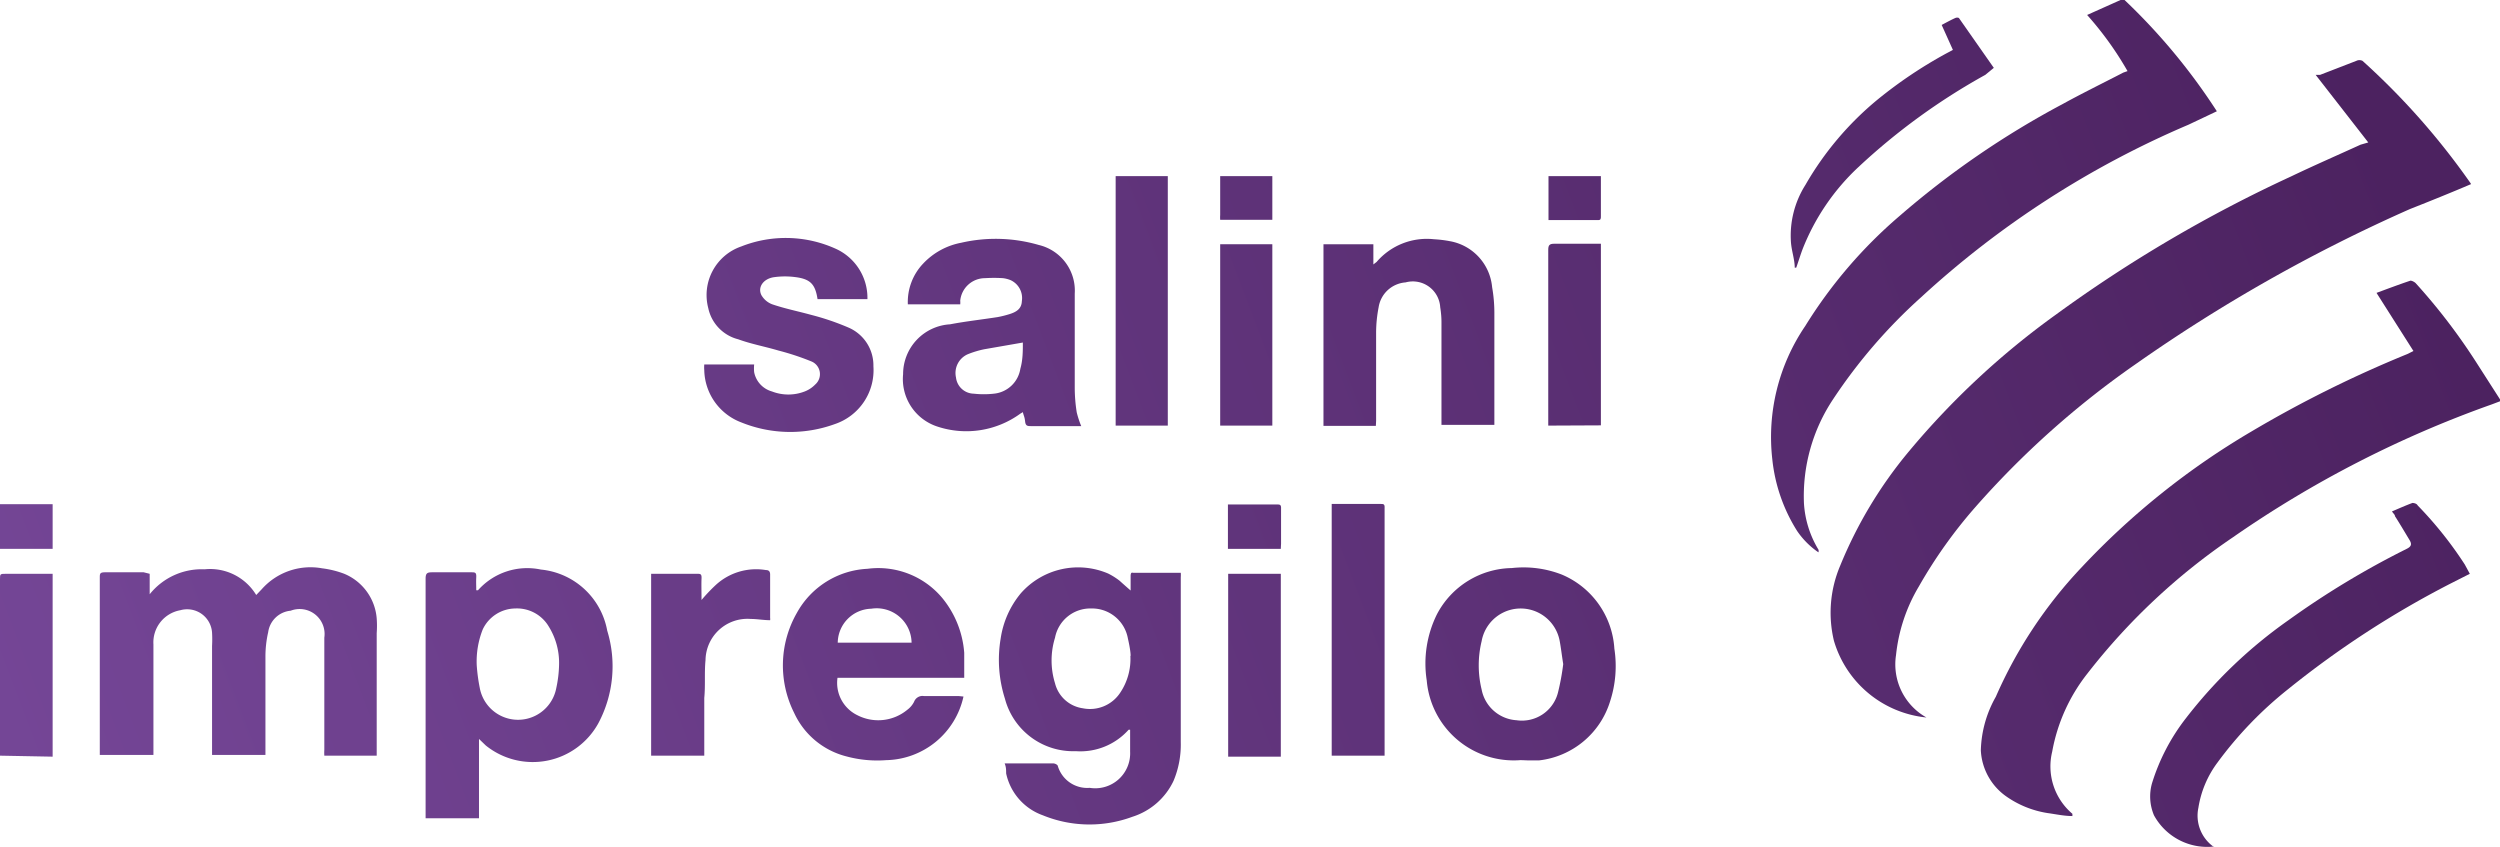
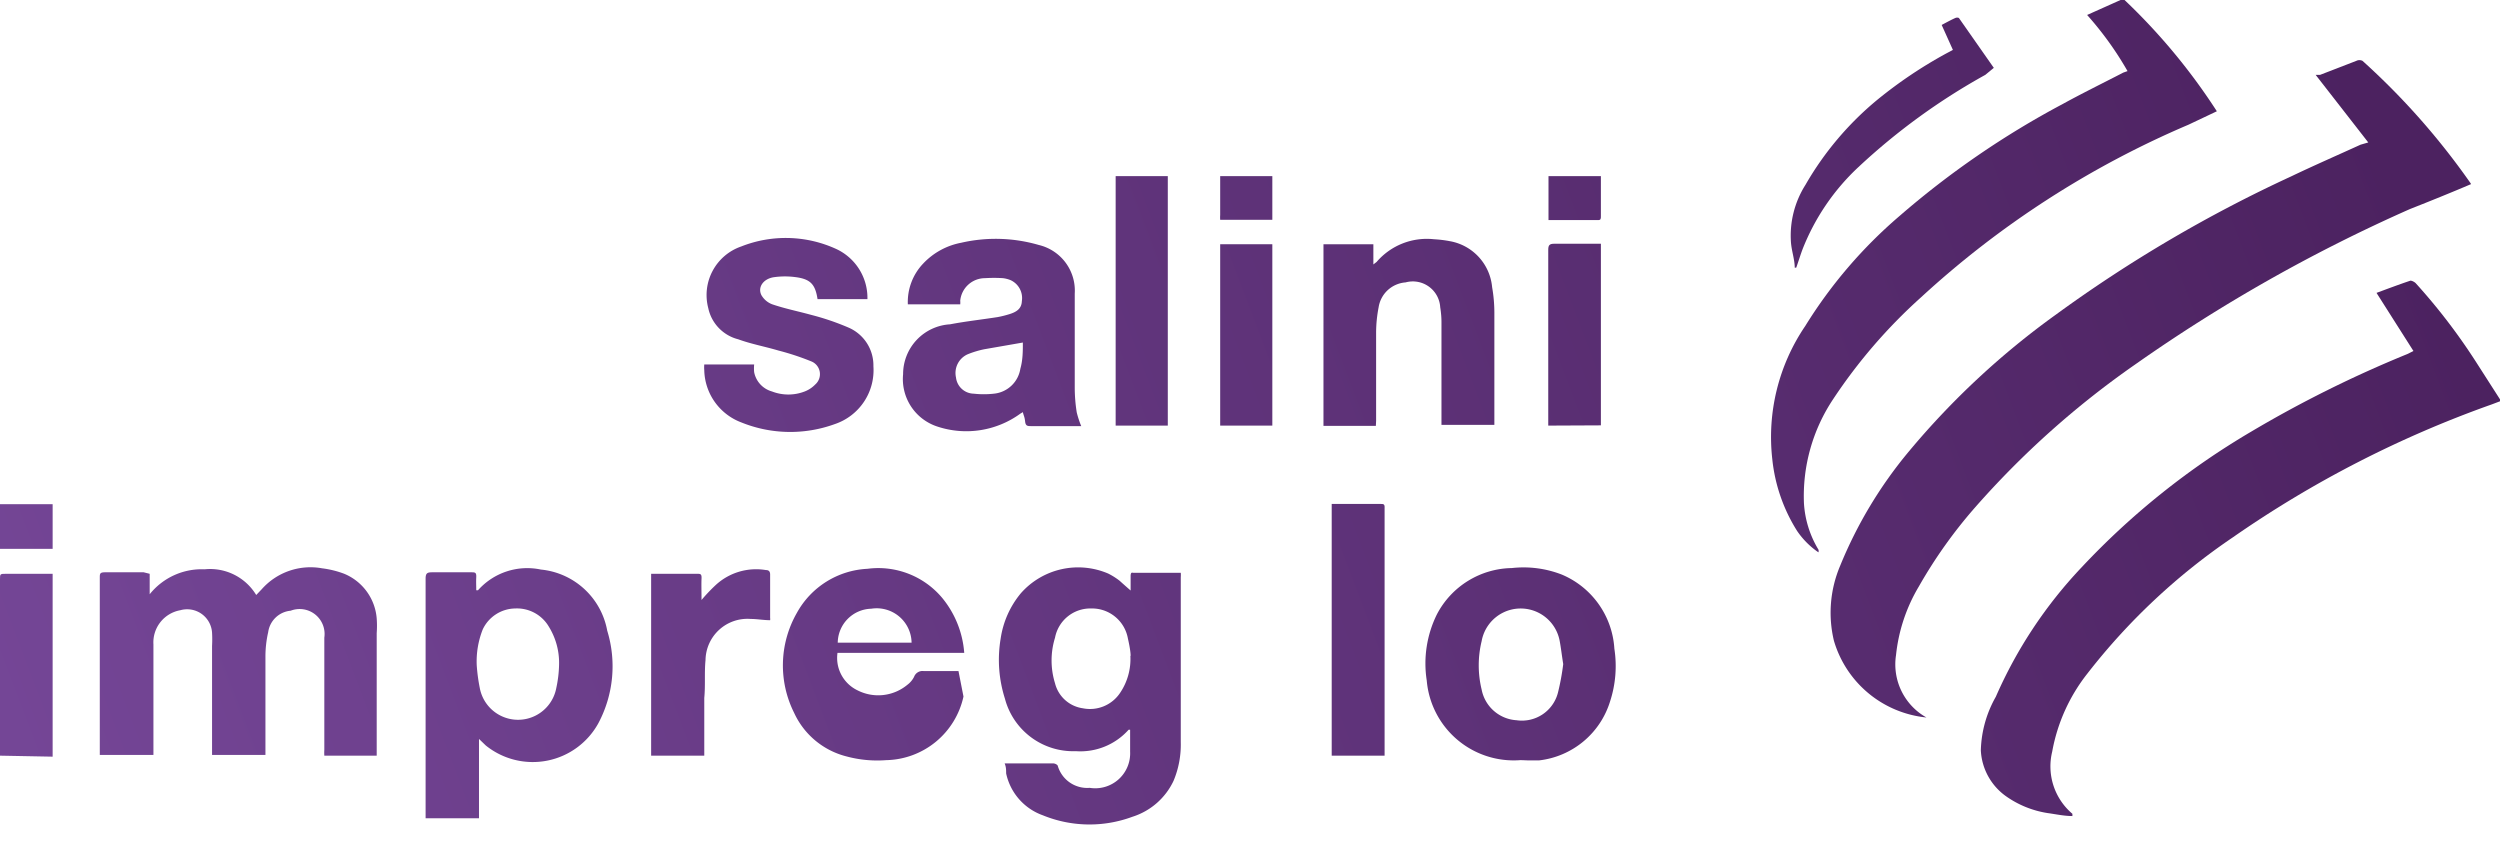
<svg xmlns="http://www.w3.org/2000/svg" xmlns:xlink="http://www.w3.org/1999/xlink" viewBox="0 0 100.21 33.95">
  <defs>
    <style>.cls-1{fill:url(#linear-gradient);}.cls-2{fill:url(#linear-gradient-2);}.cls-3{fill:url(#linear-gradient-3);}.cls-4{fill:url(#linear-gradient-4);}.cls-5{fill:url(#linear-gradient-5);}.cls-6{fill:url(#linear-gradient-6);}.cls-7{fill:url(#linear-gradient-7);}.cls-8{fill:url(#linear-gradient-8);}.cls-9{fill:url(#linear-gradient-9);}.cls-10{fill:url(#linear-gradient-10);}.cls-11{fill:url(#linear-gradient-11);}.cls-12{fill:url(#linear-gradient-12);}.cls-13{fill:url(#linear-gradient-13);}.cls-14{fill:url(#linear-gradient-14);}.cls-15{fill:url(#linear-gradient-15);}.cls-16{fill:url(#linear-gradient-16);}.cls-17{fill:url(#linear-gradient-17);}.cls-18{fill:url(#linear-gradient-18);}.cls-19{fill:url(#linear-gradient-19);}.cls-20{fill:url(#linear-gradient-20);}.cls-21{fill:url(#linear-gradient-21);}.cls-22{fill:url(#linear-gradient-22);}.cls-23{fill:url(#linear-gradient-23);}.cls-24{fill:url(#linear-gradient-24);}</style>
    <linearGradient id="linear-gradient" x1="-6.64" y1="50.71" x2="97.62" y2="11.15" gradientUnits="userSpaceOnUse">
      <stop offset="0" stop-color="#7a4b9e" />
      <stop offset="1" stop-color="#4c2260" />
    </linearGradient>
    <linearGradient id="linear-gradient-2" x1="-4.02" y1="57.59" x2="100.24" y2="18.03" xlink:href="#linear-gradient" />
    <linearGradient id="linear-gradient-3" x1="-9" y1="44.47" x2="95.26" y2="4.91" xlink:href="#linear-gradient" />
    <linearGradient id="linear-gradient-4" x1="-12.58" y1="35.04" x2="91.68" y2="-4.52" xlink:href="#linear-gradient" />
    <linearGradient id="linear-gradient-5" x1="-7.88" y1="47.43" x2="96.38" y2="7.87" xlink:href="#linear-gradient" />
    <linearGradient id="linear-gradient-6" x1="-11.08" y1="38.98" x2="93.17" y2="-0.58" xlink:href="#linear-gradient" />
    <linearGradient id="linear-gradient-7" x1="-13.03" y1="33.86" x2="91.23" y2="-5.7" xlink:href="#linear-gradient" />
    <linearGradient id="linear-gradient-8" x1="-1.98" y1="62.98" x2="102.28" y2="23.42" xlink:href="#linear-gradient" />
    <linearGradient id="linear-gradient-9" x1="-9.36" y1="43.52" x2="94.9" y2="3.96" xlink:href="#linear-gradient" />
    <linearGradient id="linear-gradient-10" x1="-6.12" y1="52.07" x2="98.14" y2="12.51" xlink:href="#linear-gradient" />
    <linearGradient id="linear-gradient-11" x1="-11.06" y1="39.05" x2="93.2" y2="-0.51" xlink:href="#linear-gradient" />
    <linearGradient id="linear-gradient-12" x1="-14.19" y1="30.81" x2="90.07" y2="-8.75" xlink:href="#linear-gradient" />
    <linearGradient id="linear-gradient-13" x1="-7.39" y1="48.71" x2="96.87" y2="9.15" xlink:href="#linear-gradient" />
    <linearGradient id="linear-gradient-14" x1="-12.86" y1="34.31" x2="91.4" y2="-5.25" xlink:href="#linear-gradient" />
    <linearGradient id="linear-gradient-15" x1="-10.37" y1="40.87" x2="93.89" y2="1.3" xlink:href="#linear-gradient" />
    <linearGradient id="linear-gradient-16" x1="-11.27" y1="38.49" x2="92.99" y2="-1.07" xlink:href="#linear-gradient" />
    <linearGradient id="linear-gradient-17" x1="-7.46" y1="48.54" x2="96.8" y2="8.98" xlink:href="#linear-gradient" />
    <linearGradient id="linear-gradient-18" x1="-13.65" y1="32.22" x2="90.61" y2="-7.34" xlink:href="#linear-gradient" />
    <linearGradient id="linear-gradient-19" x1="-10.22" y1="41.27" x2="94.04" y2="1.71" xlink:href="#linear-gradient" />
    <linearGradient id="linear-gradient-20" x1="-11.88" y1="36.89" x2="92.38" y2="-2.68" xlink:href="#linear-gradient" />
    <linearGradient id="linear-gradient-21" x1="-9.3" y1="43.7" x2="94.96" y2="4.14" xlink:href="#linear-gradient" />
    <linearGradient id="linear-gradient-22" x1="-15.49" y1="27.37" x2="88.77" y2="-12.19" xlink:href="#linear-gradient" />
    <linearGradient id="linear-gradient-23" x1="-12.05" y1="36.45" x2="92.21" y2="-3.11" xlink:href="#linear-gradient" />
    <linearGradient id="linear-gradient-24" x1="-13.7" y1="32.09" x2="90.56" y2="-7.48" xlink:href="#linear-gradient" />
  </defs>
  <title>SALINI-IMPREGITO</title>
  <g id="Layer_2" data-name="Layer 2">
    <g id="Layer_1-2" data-name="Layer 1">
      <g id="_2ND0hI" data-name="2ND0hI">
        <path class="cls-1" d="M94.93,5.71,92.82,3,93,3l1.45-.56a.28.28,0,0,1,.25,0A28.85,28.85,0,0,1,99,7.3a.56.56,0,0,1,.05.08c-.82.35-1.64.68-2.45,1a64.49,64.49,0,0,0-11,6.22,35.58,35.58,0,0,0-6.44,5.75,19.17,19.17,0,0,0-2.24,3.15A6.72,6.72,0,0,0,76,26.26a2.44,2.44,0,0,0,1.22,2.5l0,0v0a4.31,4.31,0,0,1-3.71-3.08,4.82,4.82,0,0,1,.25-3,17.42,17.42,0,0,1,2.76-4.59,31.88,31.88,0,0,1,5.89-5.48,55.36,55.36,0,0,1,9.43-5.54c.92-.44,1.86-.85,2.78-1.27Z" />
        <path class="cls-2" d="M96.74,14.07l-1.48-2.33c.46-.17.91-.34,1.36-.49.06,0,.16.05.21.1a24,24,0,0,1,2.42,3.16l1,1.56-.37.14A43.86,43.86,0,0,0,89.5,21.54,25.41,25.41,0,0,0,83.67,27a7.08,7.08,0,0,0-1.41,3.13,2.49,2.49,0,0,0,.81,2.49s0,0,0,.09c-.33,0-.64-.07-1-.12a3.94,3.94,0,0,1-1.67-.68,2.4,2.4,0,0,1-1-1.83A4.57,4.57,0,0,1,80,27.93a18.06,18.06,0,0,1,3.44-5.19,30.52,30.52,0,0,1,6.8-5.44,47.36,47.36,0,0,1,6.26-3.11Z" />
        <path class="cls-3" d="M85.28,2.85A13.24,13.24,0,0,0,83.66.6L85,0a.17.17,0,0,1,.16,0,24.37,24.37,0,0,1,3.7,4.46v0L87.72,5A37.56,37.56,0,0,0,77,11.92,21.22,21.22,0,0,0,73.48,16a7,7,0,0,0-1.17,4.18,4.06,4.06,0,0,0,.58,1.85.18.18,0,0,1,0,.11,3.27,3.27,0,0,1-.85-.85,6.67,6.67,0,0,1-1-2.89,7.91,7.91,0,0,1,1.32-5.33,18.85,18.85,0,0,1,3.79-4.42,35.16,35.16,0,0,1,6.53-4.48c.8-.44,1.62-.84,2.43-1.26Z" />
        <path class="cls-4" d="M10.27,23.85l.22-.23a2.61,2.61,0,0,1,2.42-.84,3.86,3.86,0,0,1,.89.22,2.12,2.12,0,0,1,1.3,1.79,4,4,0,0,1,0,.59v4.91H13a1.94,1.94,0,0,1,0-.24V26.26c0-.23,0-.46,0-.7a1,1,0,0,0-1.35-1.08,1,1,0,0,0-.9.86,4.39,4.39,0,0,0-.11,1c0,1.22,0,2.45,0,3.67v.25H8.5v-.24c0-1.38,0-2.75,0-4.13a4.78,4.78,0,0,0,0-.53,1,1,0,0,0-1.27-.9,1.31,1.31,0,0,0-1.08,1.37c0,.53,0,1.06,0,1.59v2.84H4c0-.06,0-.14,0-.21V23.16c0-.16,0-.22.21-.22H5.76L6,23v.82a2.67,2.67,0,0,1,2.2-1A2.16,2.16,0,0,1,10.27,23.85Z" />
        <path class="cls-5" d="M45.32,23.67c0-.19,0-.38,0-.57s.07-.14.11-.14h1.9a1.15,1.15,0,0,1,0,.18q0,3.3,0,6.61a3.75,3.75,0,0,1-.29,1.55,2.73,2.73,0,0,1-1.65,1.44,4.94,4.94,0,0,1-3.59-.06A2.29,2.29,0,0,1,40.33,31c0-.13,0-.26-.06-.4l.15,0h1.8c.06,0,.17.05.18.1a1.23,1.23,0,0,0,1.28.88,1.4,1.4,0,0,0,1.62-1.45c0-.29,0-.58,0-.88l-.06,0a2.59,2.59,0,0,1-2.12.86A2.83,2.83,0,0,1,40.28,28a5.13,5.13,0,0,1-.17-2.4,3.67,3.67,0,0,1,.81-1.82,3.06,3.06,0,0,1,3.5-.79,2.74,2.74,0,0,1,.46.29C45,23.39,45.16,23.53,45.32,23.67Zm0,2.62c0-.16-.05-.44-.11-.7a1.46,1.46,0,0,0-1.47-1.2,1.44,1.44,0,0,0-1.45,1.17,3.09,3.09,0,0,0,0,1.83,1.34,1.34,0,0,0,1.11,1,1.45,1.45,0,0,0,1.5-.62A2.42,2.42,0,0,0,45.31,26.29Z" />
        <path class="cls-6" d="M17.06,32.8V23.2c0-.22.06-.26.26-.26h1.57c.15,0,.21,0,.2.2s0,.33,0,.52l.07,0a2.64,2.64,0,0,1,2.52-.83,3,3,0,0,1,2.66,2.45,4.86,4.86,0,0,1-.35,3.7,3,3,0,0,1-4.52.9l-.27-.26V32.8Zm2.05-6.12a7.16,7.16,0,0,0,.12.89,1.56,1.56,0,0,0,3.07,0,4.82,4.82,0,0,0,.11-.93A2.76,2.76,0,0,0,22,25.12a1.48,1.48,0,0,0-1.35-.73,1.46,1.46,0,0,0-1.3.84A3.49,3.49,0,0,0,19.11,26.68Z" />
        <path class="cls-7" d="M43.34,17.08h-2c-.15,0-.23,0-.25-.19s-.06-.23-.09-.37l-.1.06a3.68,3.68,0,0,1-3.32.52A2,2,0,0,1,36.2,15a2,2,0,0,1,1.88-2c.63-.12,1.27-.19,1.91-.29a4.21,4.21,0,0,0,.48-.12c.25-.08.48-.2.49-.52a.79.79,0,0,0-.45-.84,1.18,1.18,0,0,0-.31-.08,5.63,5.63,0,0,0-.71,0,1,1,0,0,0-1,.9.89.89,0,0,1,0,.15h-2.1A2.23,2.23,0,0,1,37,10.57a2.81,2.81,0,0,1,1.53-.84,6.18,6.18,0,0,1,3.11.09,1.88,1.88,0,0,1,1.44,1.95c0,1.25,0,2.51,0,3.76a6.35,6.35,0,0,0,.08,1A3.81,3.81,0,0,0,43.34,17.08ZM41,13.73,39.45,14a3.86,3.86,0,0,0-.66.2.82.82,0,0,0-.47.93.73.73,0,0,0,.71.65,3.65,3.65,0,0,0,.81,0,1.19,1.19,0,0,0,1.06-1C41,14.43,41,14.07,41,13.73Z" />
-         <path class="cls-8" d="M88.76,33.93a2.43,2.43,0,0,1-2.42-1.25,1.94,1.94,0,0,1-.08-1.28,8.14,8.14,0,0,1,1.36-2.61,18.93,18.93,0,0,1,4.11-3.93A34.23,34.23,0,0,1,96.47,22c.18-.09.22-.18.11-.36S96.2,21,96,20.69c0-.06-.07-.11-.12-.19.28-.12.55-.24.82-.34,0,0,.16,0,.21.1a15.36,15.36,0,0,1,1.89,2.37L99,23l-.75.38a38,38,0,0,0-6.54,4.25,15.35,15.35,0,0,0-2.82,2.93,4.09,4.09,0,0,0-.77,1.82,1.53,1.53,0,0,0,.58,1.54Z" />
-         <path class="cls-9" d="M38.62,27.92a3.24,3.24,0,0,1-3.1,2.55,4.73,4.73,0,0,1-1.59-.15,3.16,3.16,0,0,1-2.1-1.75,4.24,4.24,0,0,1,.11-4,3.42,3.42,0,0,1,2.83-1.77,3.34,3.34,0,0,1,3,1.17,3.92,3.92,0,0,1,.88,2.2c0,.33,0,.67,0,1H33.57a1.44,1.44,0,0,0,.8,1.5,1.83,1.83,0,0,0,2-.22.91.91,0,0,0,.27-.32.36.36,0,0,1,.39-.23c.46,0,.93,0,1.39,0Zm-2.08-2.16a1.4,1.4,0,0,0-1.62-1.36,1.38,1.38,0,0,0-1.34,1.36Z" />
+         <path class="cls-9" d="M38.62,27.92a3.24,3.24,0,0,1-3.1,2.55,4.73,4.73,0,0,1-1.59-.15,3.16,3.16,0,0,1-2.1-1.75,4.24,4.24,0,0,1,.11-4,3.42,3.42,0,0,1,2.83-1.77,3.34,3.34,0,0,1,3,1.17,3.92,3.92,0,0,1,.88,2.2H33.57a1.44,1.44,0,0,0,.8,1.5,1.83,1.83,0,0,0,2-.22.91.91,0,0,0,.27-.32.36.36,0,0,1,.39-.23c.46,0,.93,0,1.39,0Zm-2.08-2.16a1.4,1.4,0,0,0-1.62-1.36,1.38,1.38,0,0,0-1.34,1.36Z" />
        <path class="cls-10" d="M60.94,30.47a3.5,3.5,0,0,1-3.75-3.19,4.44,4.44,0,0,1,.41-2.66,3.45,3.45,0,0,1,3-1.85,4.23,4.23,0,0,1,2,.26A3.45,3.45,0,0,1,64.71,26a4.57,4.57,0,0,1-.17,2.11,3.38,3.38,0,0,1-2.85,2.37l-.39,0C61.18,30.48,61.06,30.47,60.94,30.47Zm1.72-3.85c-.06-.38-.09-.65-.14-.92a1.59,1.59,0,0,0-3.13,0,4.11,4.11,0,0,0,0,1.94,1.52,1.52,0,0,0,1.4,1.23,1.49,1.49,0,0,0,1.66-1.11A9.56,9.56,0,0,0,62.66,26.62Z" />
        <path class="cls-11" d="M55.15,17.07h-2.1V9.79h2v.81l.13-.1a2.65,2.65,0,0,1,2.3-.91,4.81,4.81,0,0,1,.65.08,2.06,2.06,0,0,1,1.68,1.84,6,6,0,0,1,.09,1c0,1.44,0,2.88,0,4.32,0,.06,0,.12,0,.2H57.78V16.8c0-1.27,0-2.54,0-3.81a3.71,3.71,0,0,0-.05-.67,1.1,1.1,0,0,0-1.39-1,1.18,1.18,0,0,0-1.08,1,5.45,5.45,0,0,0-.1,1c0,1.18,0,2.36,0,3.55Z" />
        <path class="cls-12" d="M28.23,14.61h2a1.55,1.55,0,0,0,0,.31,1,1,0,0,0,.71.77,1.82,1.82,0,0,0,1.32,0,1.19,1.19,0,0,0,.42-.28.55.55,0,0,0-.15-.92,10.36,10.36,0,0,0-1.33-.44c-.54-.16-1.09-.26-1.61-.45a1.64,1.64,0,0,1-1.2-1.25,2.06,2.06,0,0,1,1.32-2.47,4.85,4.85,0,0,1,3.83.11,2.16,2.16,0,0,1,1.23,2h-2l0,0c-.09-.59-.28-.8-.87-.88a3.17,3.17,0,0,0-.87,0c-.43.06-.67.4-.51.72a.84.84,0,0,0,.44.37c.5.17,1,.27,1.55.42a10.2,10.2,0,0,1,1.5.51,1.65,1.65,0,0,1,1,1.55A2.28,2.28,0,0,1,33.46,17a5.22,5.22,0,0,1-3.75-.07,2.29,2.29,0,0,1-1.48-2.09A1.33,1.33,0,0,1,28.23,14.61Z" />
        <path class="cls-13" d="M55.5,30.29H53.38V20.2h1.95c.13,0,.18,0,.17.17v9.92Z" />
        <path class="cls-14" d="M46.81,7.06v10H44.72v-10Z" />
        <path class="cls-15" d="M28.19,30.29H26.1V23l.17,0h1.66c.15,0,.2,0,.19.2s0,.55,0,.85a6.85,6.85,0,0,1,.58-.61,2.39,2.39,0,0,1,2-.59c.11,0,.17.05.17.18v1.74a.29.29,0,0,1,0,.09c-.26,0-.52-.05-.78-.05a1.68,1.68,0,0,0-1.81,1.65c-.05.5,0,1-.05,1.52v2.31Z" />
        <path class="cls-16" d="M78.28,2l-.45-1c.19-.1.37-.2.55-.28a.18.18,0,0,1,.14,0l1.4,2L79.58,3A25.62,25.62,0,0,0,74.49,6.7,9,9,0,0,0,72.25,10c-.09.24-.16.48-.25.73h-.06c0-.32-.12-.65-.15-1a3.8,3.8,0,0,1,.58-2.32A12.49,12.49,0,0,1,75.25,4,17.93,17.93,0,0,1,78,2.15Z" />
-         <path class="cls-17" d="M49.23,23h2.11v7.33H49.23Z" />
        <path class="cls-18" d="M0,30.29V23.22C0,23,0,23,.26,23H2.11v7.33Z" />
        <path class="cls-19" d="M62.06,17.06V16.7q0-3.34,0-6.69c0-.18.05-.24.24-.24.54,0,1.09,0,1.63,0h.24v7.28Z" />
        <path class="cls-20" d="M48.91,9.79H51v7.27H48.91Z" />
-         <path class="cls-21" d="M51.34,22H49.22V20.22l.16,0h1.78c.15,0,.2,0,.19.19V21.8C51.35,21.85,51.34,21.91,51.34,22Z" />
        <path class="cls-22" d="M2.11,22H0V20.21H2.11Z" />
        <path class="cls-23" d="M62.07,8.82V7.06h2.1V8.67c0,.09,0,.16-.12.15Z" />
        <path class="cls-24" d="M48.91,8.81a1.37,1.37,0,0,1,0-.19V7.06H51V8.81Z" />
      </g>
    </g>
  </g>
</svg>